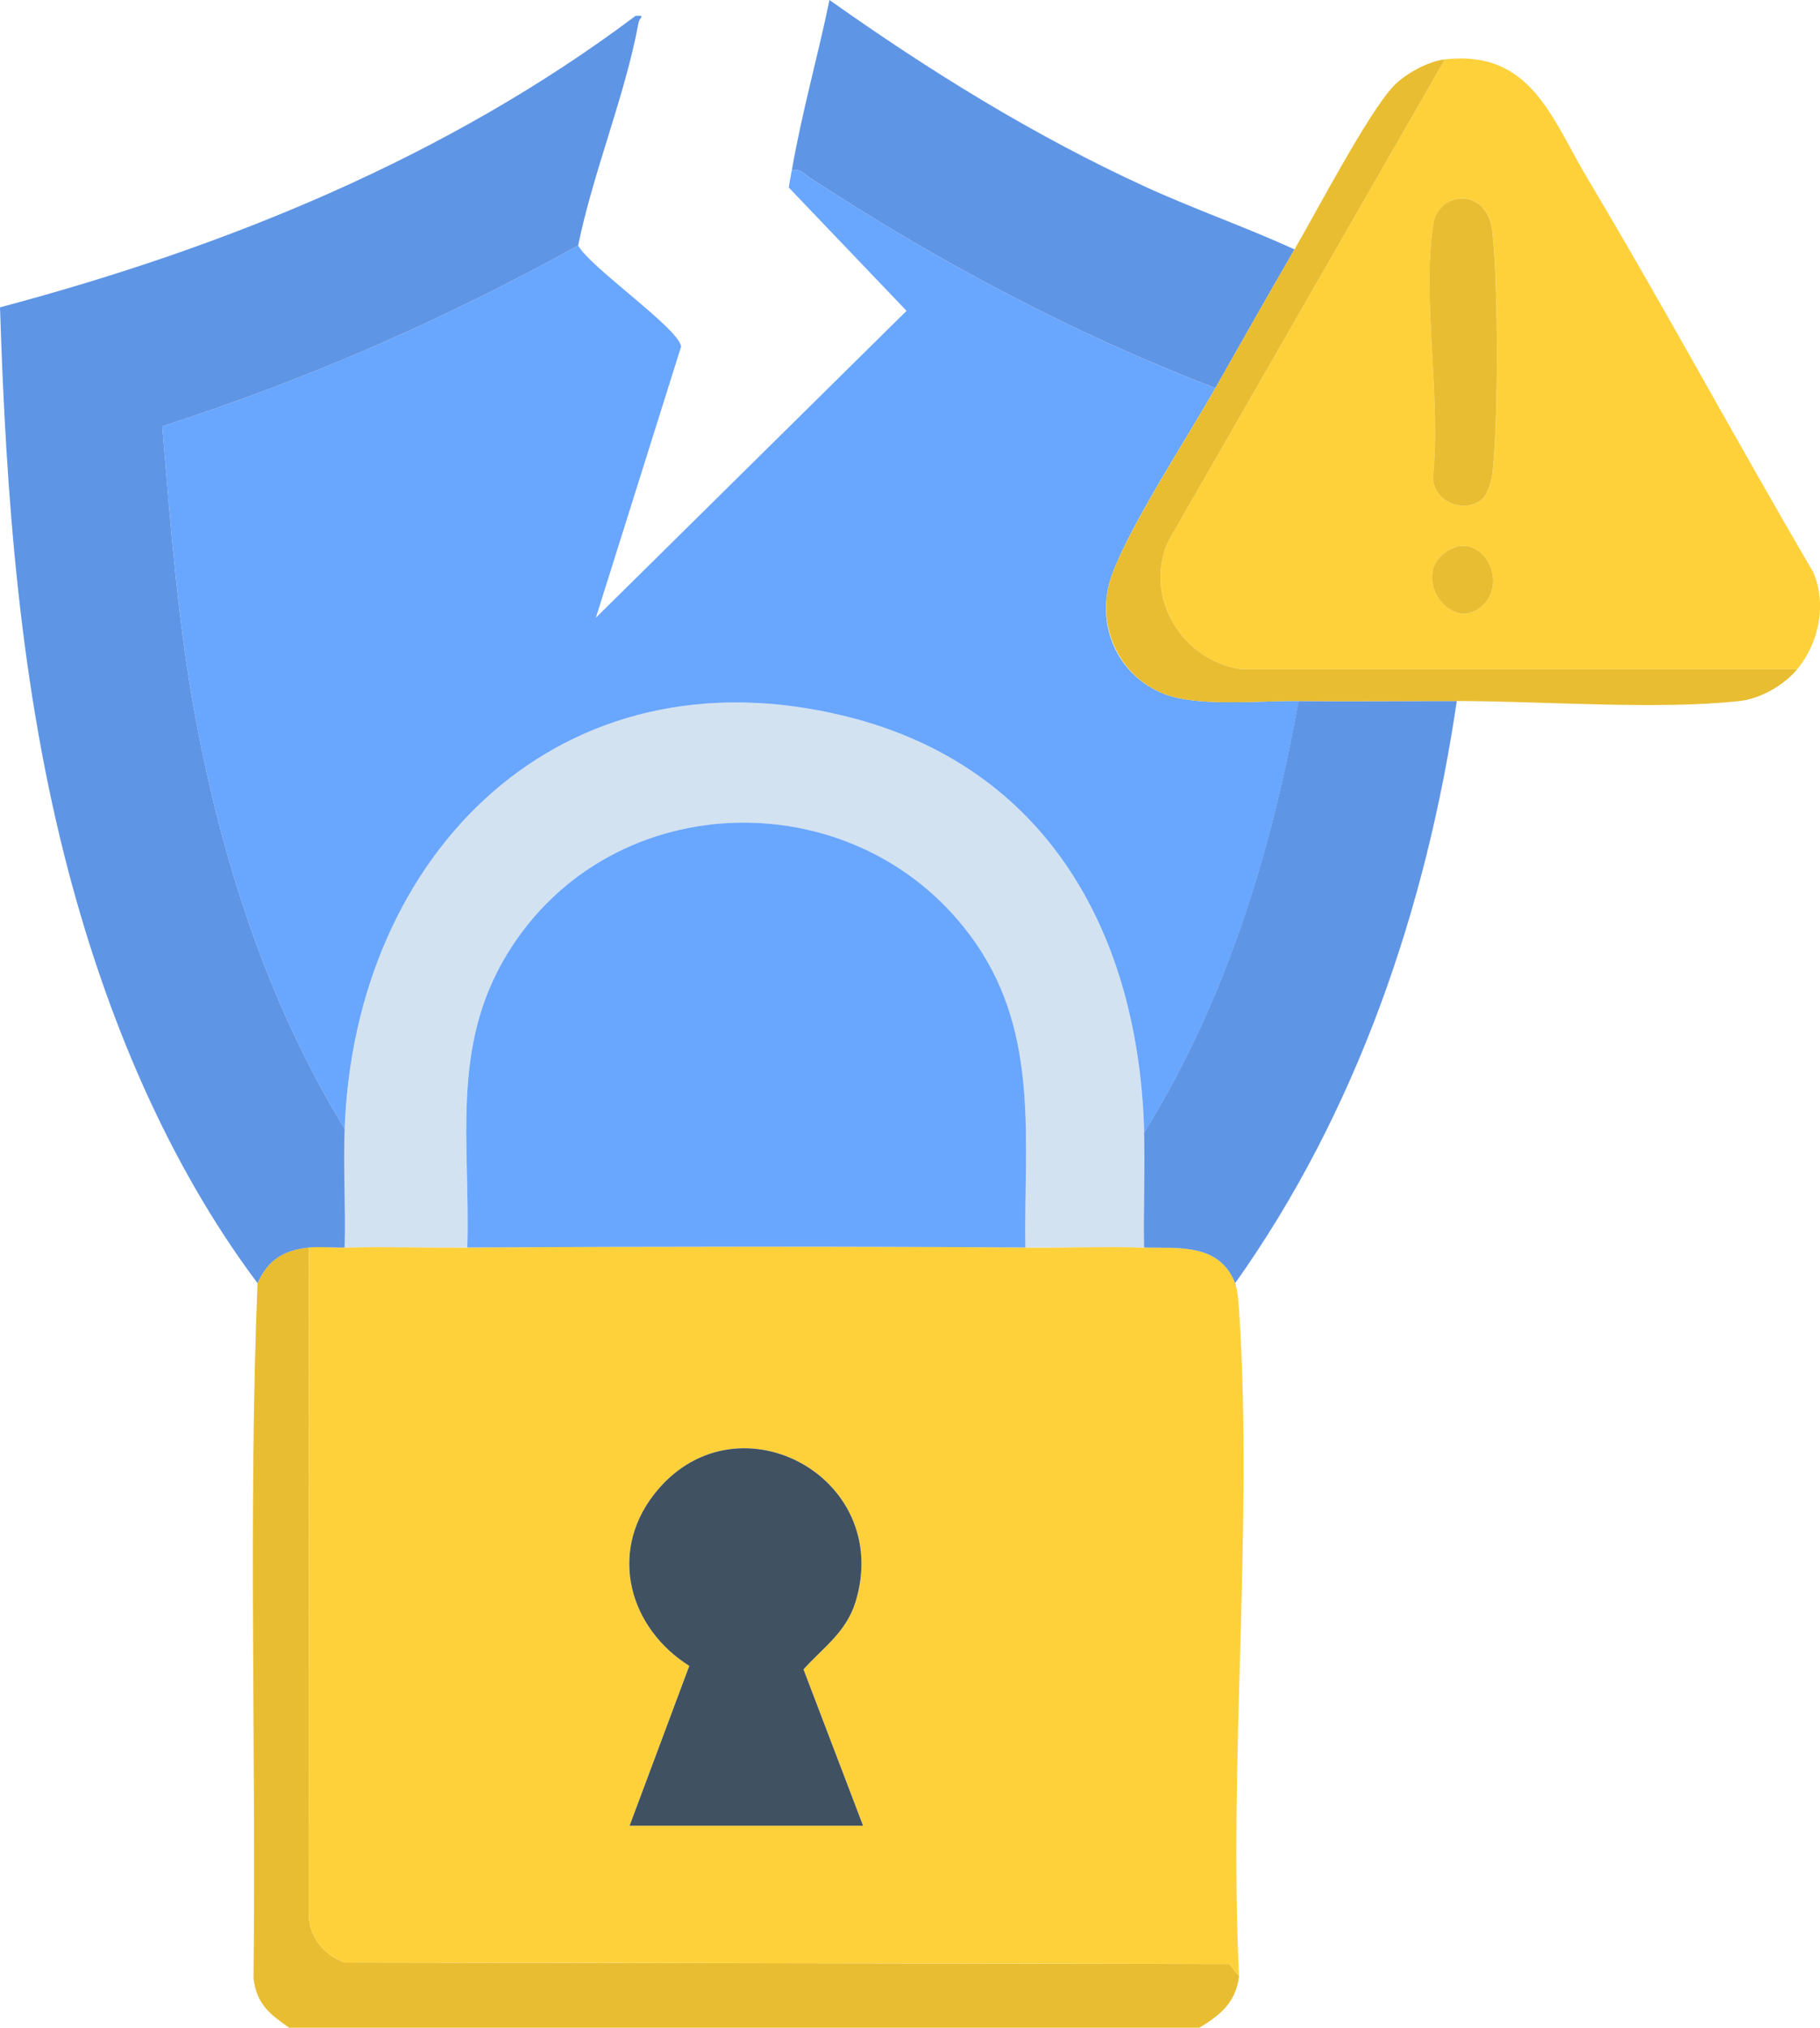
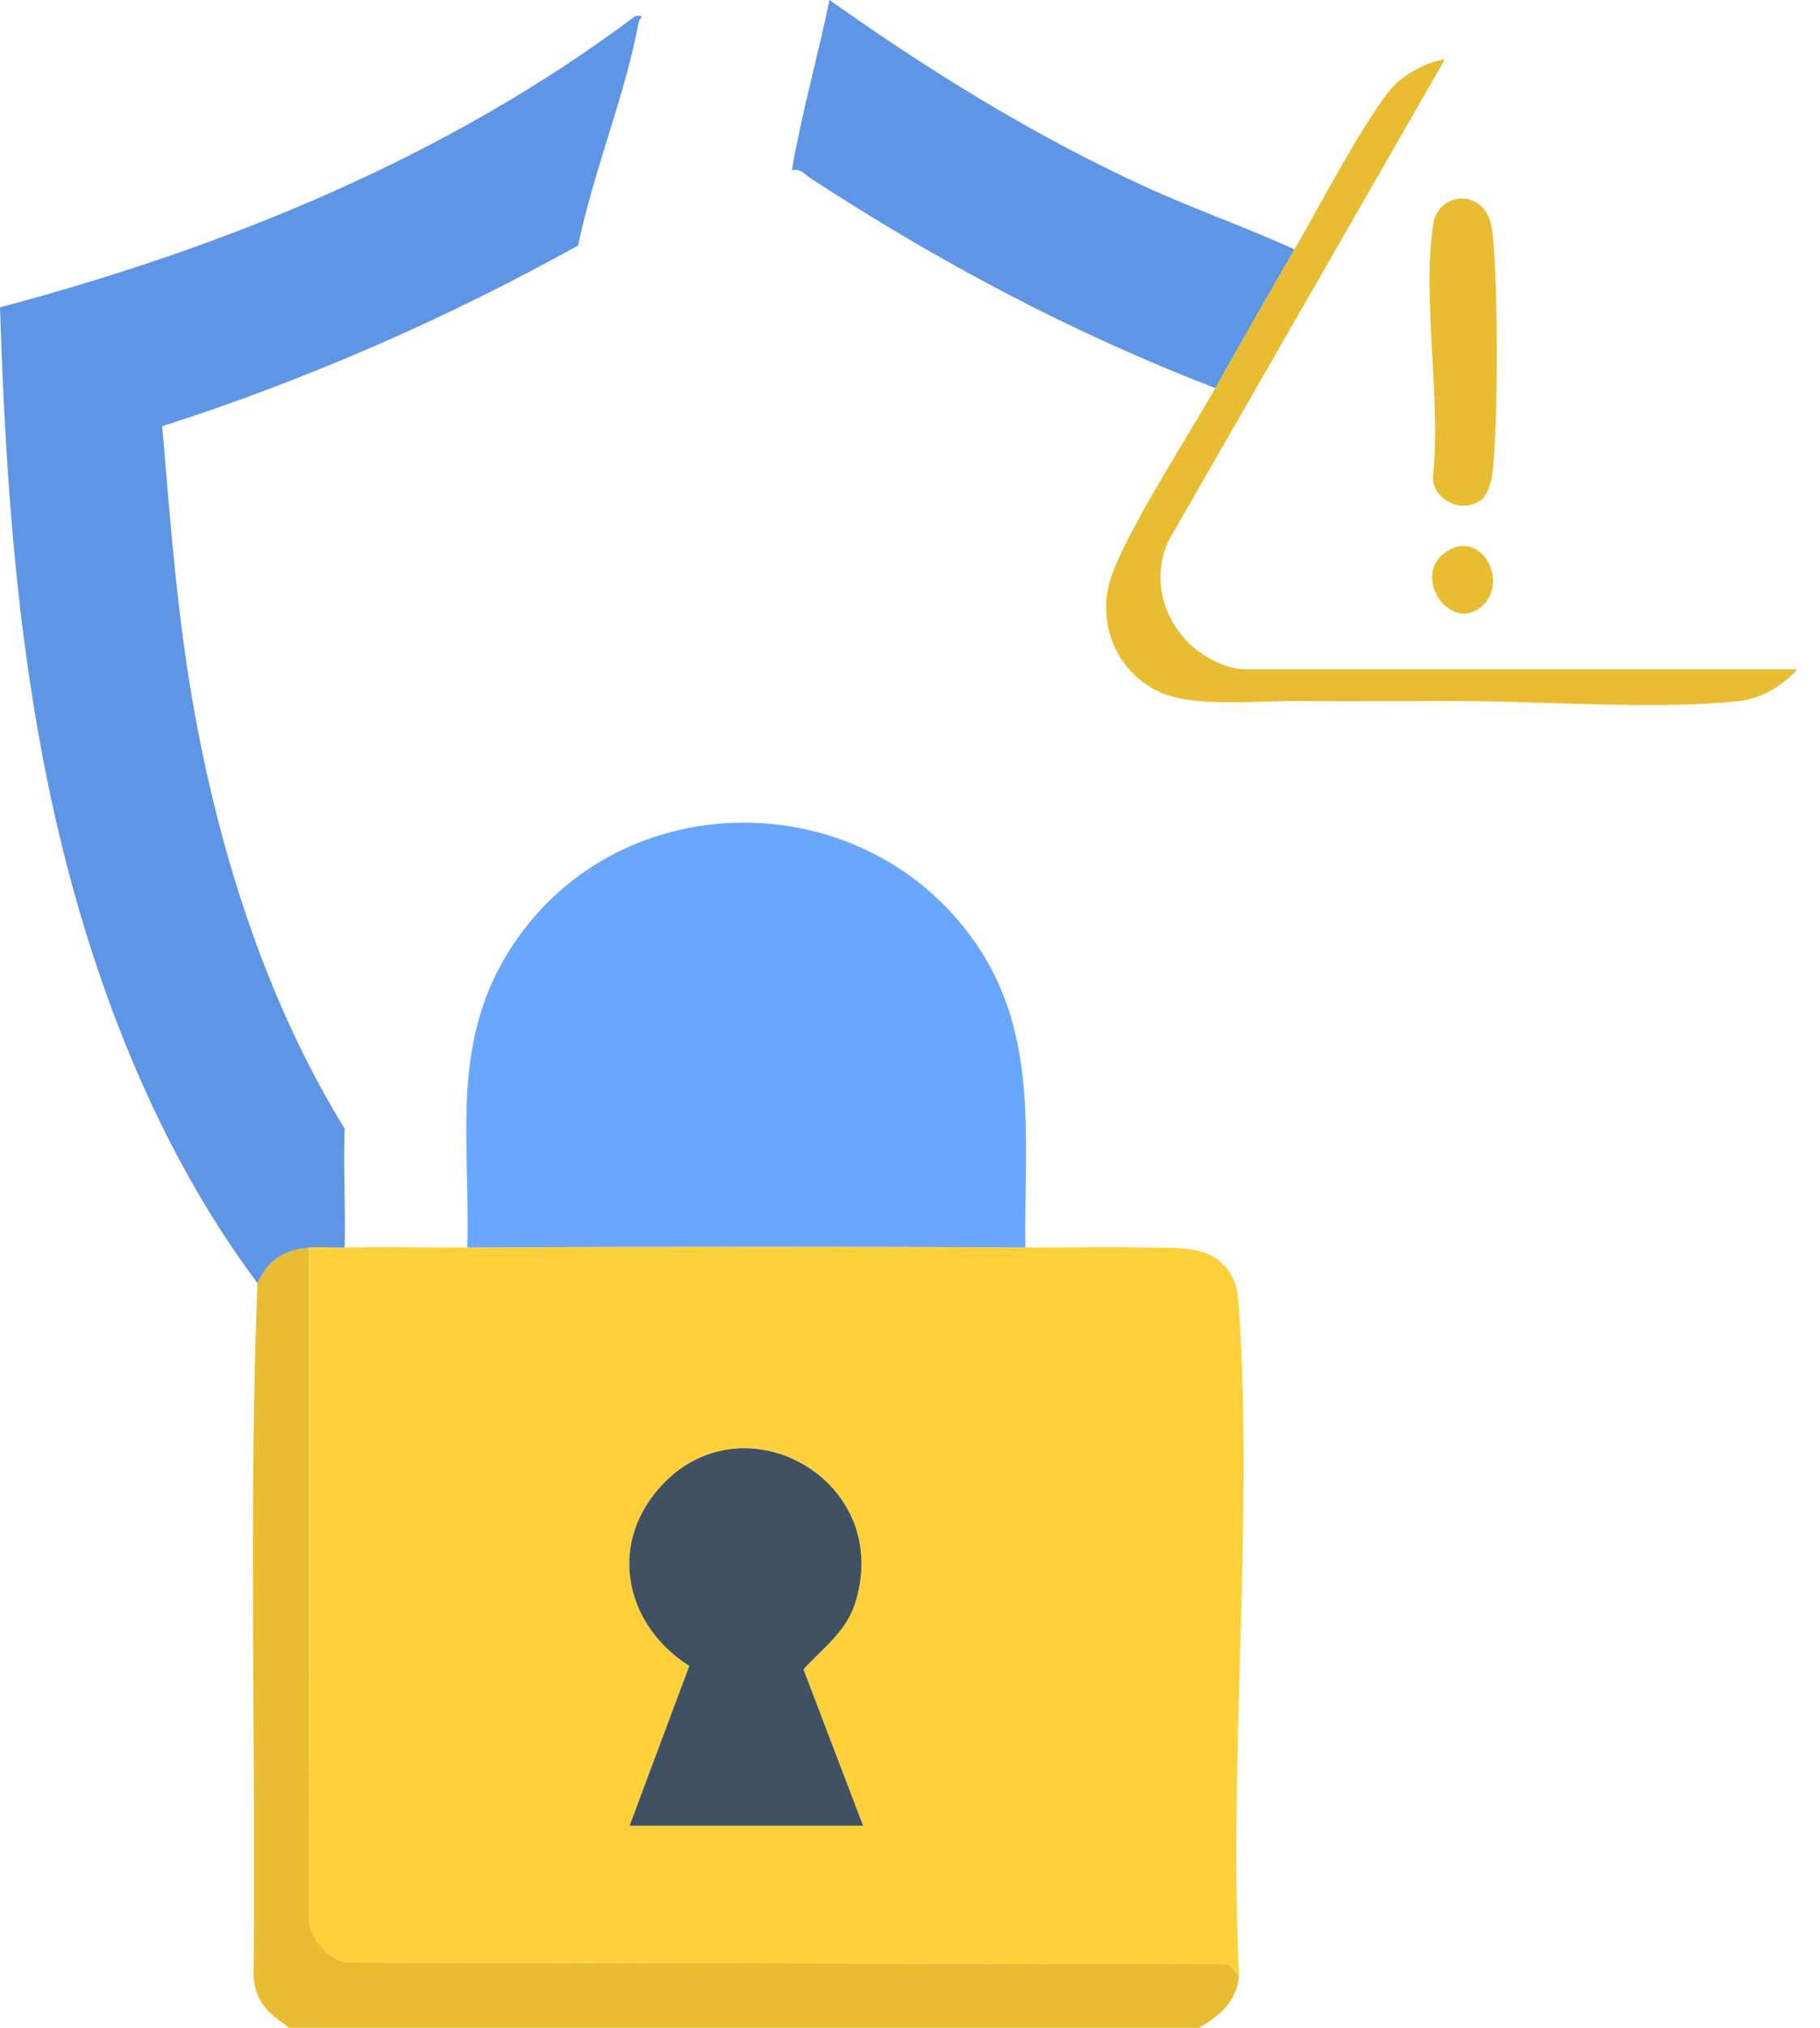
<svg xmlns="http://www.w3.org/2000/svg" viewBox="0 0 344.2 383.25">
  <g>
    <path d="M58.43,235.78l-.04,126.17c.11,4.21,2.88,7.55,6.75,8.97l167.37.29,1.82,2.31c-.61,4.97-3.51,7.29-7.49,9.73H54.69c-3.69-2.59-6.18-4.47-6.74-9.36.49-43.75-.99-87.8.75-131.37,1.97-4.45,5.07-6.3,9.73-6.74Z" fill="#e8bd31" />
    <path d="M65.17,235.78c7.71-.18,15.49.04,23.2,0,35.15-.19,70.39-.22,105.54,0,7.46.05,15-.2,22.46,0,6.49.17,14.23-.89,17.22,6.74.5,1.29.69,4.09.78,5.58,2.61,40.78-2.03,84.35-.04,125.41l-1.82-2.31-167.37-.29c-3.87-1.41-6.65-4.76-6.75-8.97l.04-126.17c2.13-.2,4.54.05,6.74,0ZM163.23,345.07l-11.27-29.56c3.58-3.99,8.06-6.99,9.82-12.7,7.4-23.98-23.09-39.92-38.2-20.23-8.51,11.09-4.5,25.16,6.78,32.27l-11.29,30.21h44.16Z" fill="#fed13b" />
-     <path d="M216.37,214.08c.19,7.22-.14,14.49,0,21.71-7.46-.2-14.99.05-22.46,0-.28-20.16,2.69-40.11-9.42-57.57-21.45-30.9-68.67-30.33-88.48,1.95-10.9,17.75-7.05,35.79-7.63,55.62-7.72.04-15.49-.18-23.2,0,.2-7.46-.27-15,0-22.46,1.91-52.25,40.91-91.25,94.79-77.94,38.33,9.47,55.46,41.49,56.42,78.69Z" fill="#d3e2f1" />
    <path d="m163.23 345.07h-44.16l11.29-30.21c-11.28-7.11-15.29-21.18-6.78-32.27 15.11-19.69 45.6-3.75 38.2 20.23-1.76 5.7-6.24 8.7-9.82 12.7l11.27 29.56z" fill="#405162" />
-     <path d="M229.85,73.35c-5.33,9.39-16.32,26.21-19.6,35.42s1.06,19.02,10.04,22.43c6.41,2.44,18.01,1.21,25.29,1.29-5.09,28.57-13.83,56.92-29.19,81.59-.96-37.2-18.08-69.22-56.42-78.69-53.87-13.31-92.87,25.69-94.79,77.94-14.44-23.52-23.19-50.58-28.21-77.71-3.36-18.19-4.74-36.63-6.29-55.06,27.35-8.78,53.56-20.26,78.66-34.16,2.22,4.12,19.13,15.74,19.47,19.11l-16.12,51.25,58.76-58.01-22.27-23.3c.15-1.09.38-2.18.57-3.27,1.7-.35,2.31.72,3.42,1.44,24.26,15.84,49.56,29.31,76.67,39.73Z" fill="#69a6fe" />
    <path d="M48.7,242.52c-17.03-22.72-28.49-50.28-35.72-77.69C3.77,129.87,1.15,94.13,0,58.09,42.86,46.69,84.59,29.71,120.2,3c1.97-.16.74.32.56,1.3-2.56,13.85-8.57,28.18-11.42,42.1-25.1,13.9-51.31,25.38-78.66,34.16,1.55,18.42,2.92,36.87,6.29,55.06,5.02,27.13,13.77,54.19,28.21,77.71-.27,7.46.2,14.99,0,22.46-2.19.05-4.61-.2-6.74,0-4.66.44-7.77,2.29-9.73,6.74Z" fill="#5f95e5" />
-     <path d="M275.51,132.49c-5.75,39.14-18.93,77.73-41.92,110.04-2.99-7.62-10.73-6.57-17.22-6.74-.14-7.22.19-14.49,0-21.71,15.36-24.67,24.1-53.03,29.19-81.59,9.97.1,19.97-.01,29.94,0Z" fill="#5f95e5" />
    <path d="M244.82,47.15c-4.98,8.56-10.05,17.53-14.97,26.2-27.12-10.42-52.41-23.89-76.67-39.73-1.11-.72-1.72-1.79-3.42-1.44,1.84-10.75,4.91-21.5,7.11-32.18,18.9,13.39,38.66,25.64,59.76,35.31,9.28,4.25,18.94,7.59,28.2,11.84Z" fill="#5f95e5" />
    <path d="M193.92,235.78c-35.15-.22-70.39-.19-105.54,0,.59-19.83-3.26-37.87,7.63-55.62,19.82-32.28,67.04-32.85,88.48-1.95,12.12,17.46,9.15,37.41,9.42,57.57Z" fill="#69a6fe" />
-     <path d="M339.88,126.5h-105.17c-11.16-1.7-18.55-13.64-13.75-24.23l52.3-91.05c16.29-1.83,20.13,11.07,27.08,22.7,14.61,24.47,28.15,49.62,42.57,74.2,2.62,6.06,1.11,13.38-3.02,18.37ZM280.54,94.1c.83-.82,1.59-3.4,1.73-4.64,1.1-9.92,1.09-35.75-.02-45.68-.95-8.55-10.22-7.66-11.18-1.45-2.18,14.06,1.54,33.25-.06,47.88.05,4.72,6.27,7.14,9.54,3.89ZM280.54,114.31c4.86-4.83-.8-14.54-7.26-9.87s1.37,15.72,7.26,9.87Z" fill="#fed13b" />
    <path d="M273.26,11.22l-52.3,91.05c-4.81,10.59,2.59,22.53,13.75,24.23h105.17c-2.51,3.02-6.91,5.55-10.85,5.99-15.34,1.72-37.41.02-53.52,0-9.97-.01-19.97.1-29.94,0-7.28-.07-18.88,1.15-25.29-1.29-8.98-3.42-13.22-13.5-10.04-22.43s14.27-26.02,19.6-35.42c4.92-8.67,9.99-17.64,14.97-26.2,4.23-7.26,13.86-25.67,18.71-30.85,2.16-2.3,6.54-4.72,9.73-5.08Z" fill="#e8bd31" />
    <path d="M280.54,94.1c-3.27,3.24-9.49.83-9.54-3.89,1.6-14.62-2.12-33.82.06-47.88.96-6.21,10.23-7.09,11.18,1.45,1.11,9.93,1.13,35.75.02,45.68-.14,1.24-.9,3.82-1.73,4.64Z" fill="#e8bd31" />
    <path d="m280.54 114.31c-5.89 5.85-13.76-5.18-7.26-9.87s12.12 5.04 7.26 9.87z" fill="#e8bd31" />
  </g>
</svg>